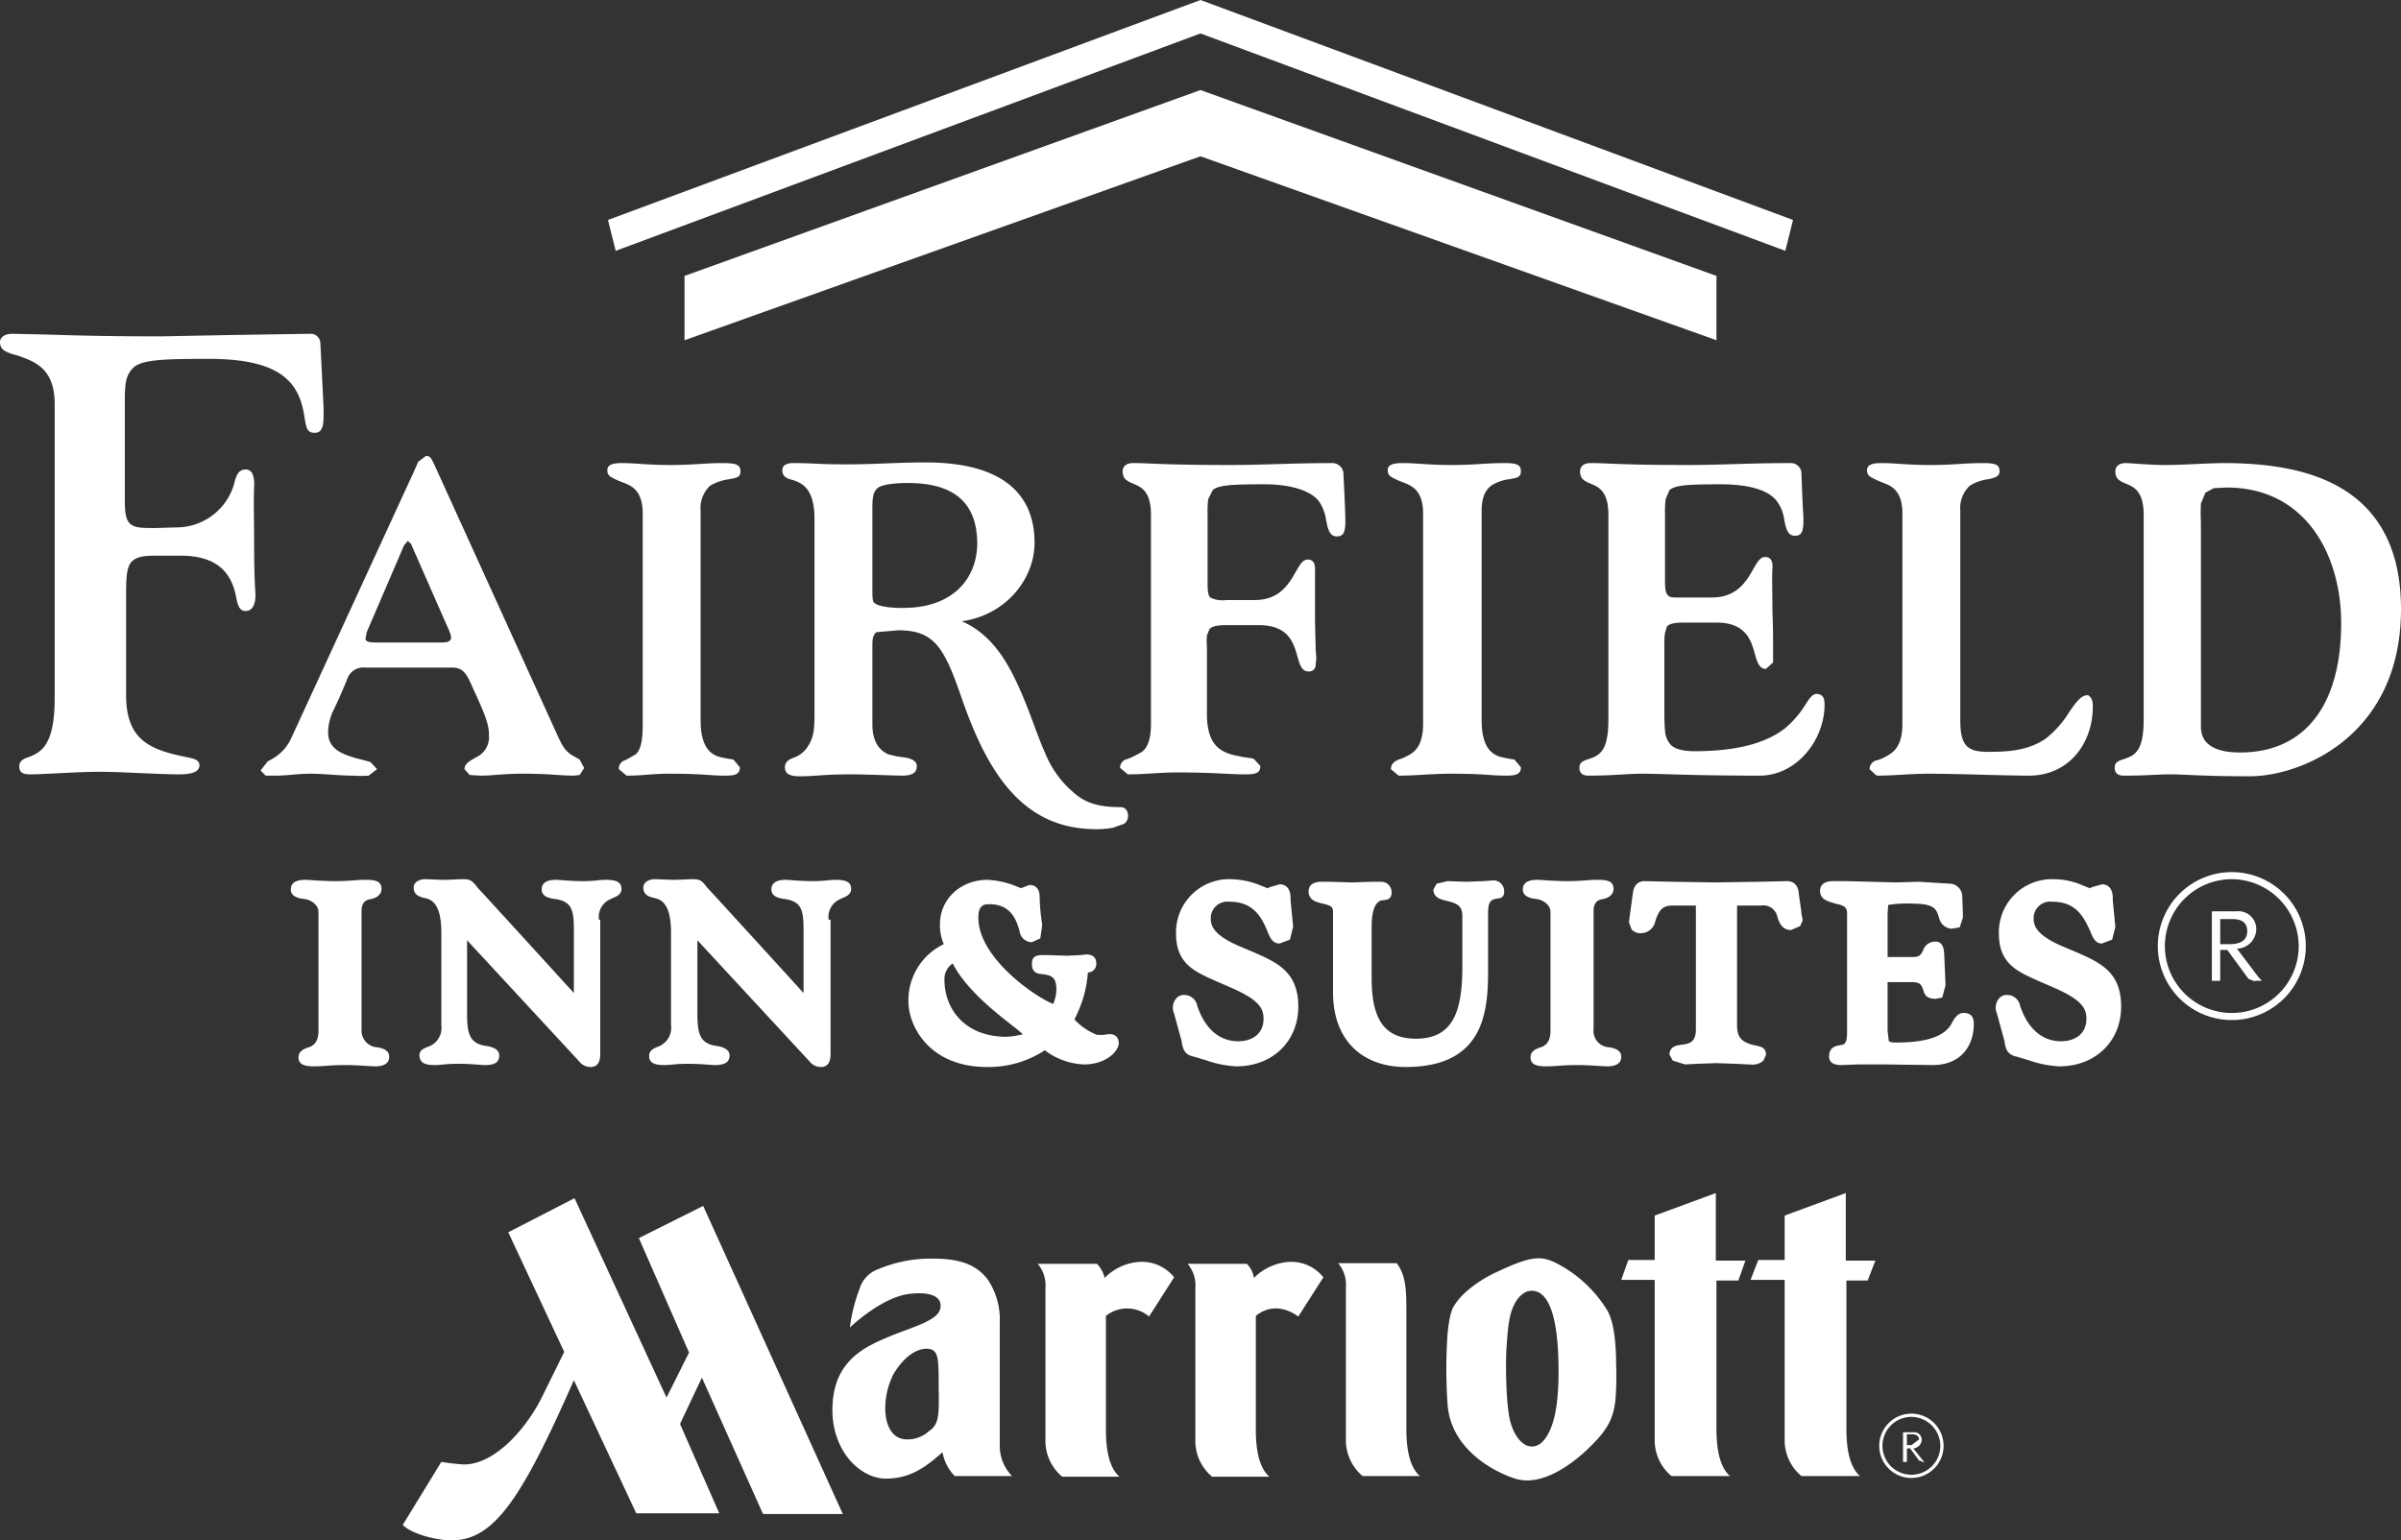
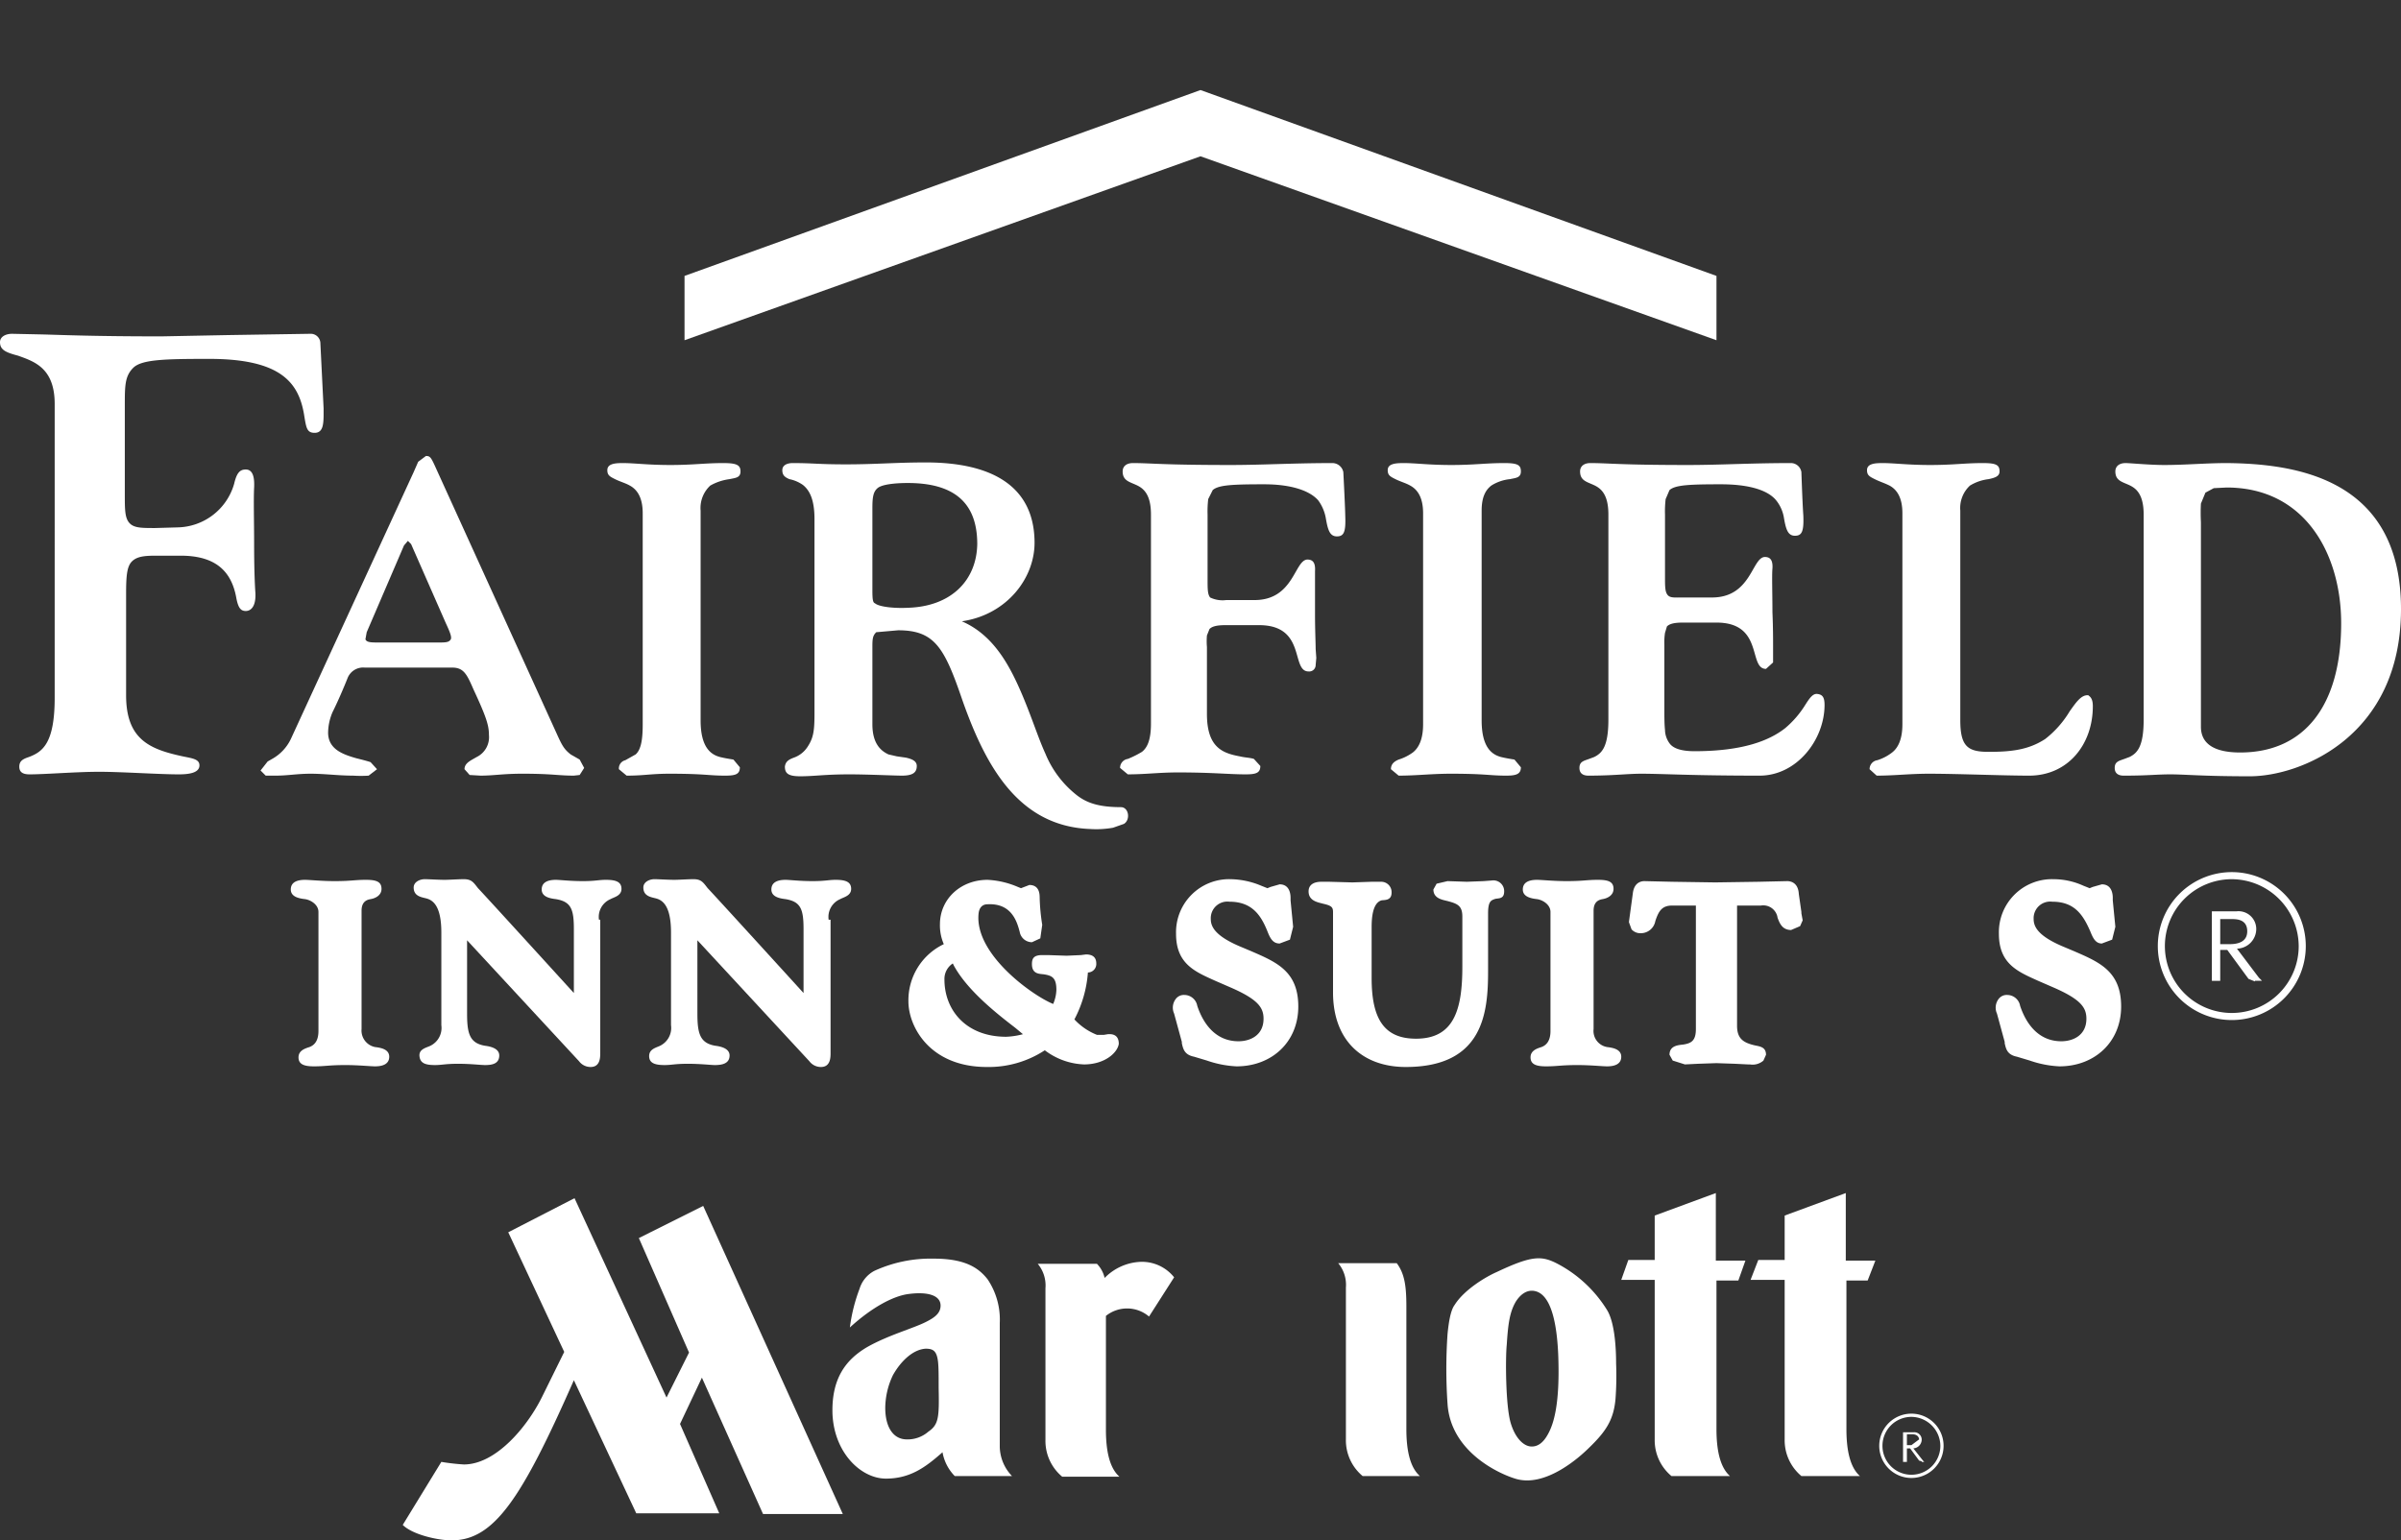
<svg xmlns="http://www.w3.org/2000/svg" viewBox="0 0 373.2 239.5">
  <rect x="0" y="0" width="373.2" height="239.5" fill="#333333" stroke="none" />
  <path d="M56.2,160V141.6c0-1.4.8-1.7,1.4-1.8s1.7-.5,1.7-1.6-.8-1.4-2.4-1.4c-1.8,0-2.3.2-4.9.2-2,0-3.9-.2-4.6-.2-1.1,0-2.2.3-2.2,1.5s1.4,1.4,2.2,1.5,2.1.8,2.1,2v18.5c0,1.5-.6,2.2-1.4,2.5-.6.2-1.7.5-1.7,1.6s.9,1.4,2.4,1.4c1.8,0,2.3-.2,4.9-.2,2,0,3.9.2,4.6.2,1.1,0,2.2-.3,2.2-1.5s-1.4-1.4-2.2-1.5a2.62,2.62,0,0,1-2.1-2.8" transform="translate(0 0)" style="fill:#fff" />
  <path d="M247.7,160V141.6c0-1.4.8-1.7,1.4-1.8s1.7-.5,1.7-1.6-.8-1.4-2.4-1.4c-1.8,0-2.3.2-4.9.2-2,0-3.9-.2-4.6-.2-1.1,0-2.2.3-2.2,1.5s1.4,1.4,2.2,1.5,2.1.8,2.1,2v18.5c0,1.5-.6,2.2-1.4,2.5-.6.2-1.7.5-1.7,1.6s.9,1.4,2.4,1.4c1.8,0,2.3-.2,4.9-.2,2,0,3.9.2,4.6.2,1.1,0,2.2-.3,2.2-1.5s-1.4-1.4-2.2-1.5a2.54,2.54,0,0,1-2.1-2.8" transform="translate(0 0)" style="fill:#fff" />
  <path d="M93.1,143a3,3,0,0,1,1.8-3.2c.5-.3,1.7-.5,1.7-1.6s-.9-1.4-2.4-1.4c-1.2,0-1.6.2-3.6.2s-3.6-.2-4.2-.2c-1.1,0-2.2.3-2.2,1.5s1.4,1.4,2.2,1.5c2.4.4,2.8,1.6,2.8,4.7v9.9S75,138.8,74.3,138.1c-.7-.9-1-1.4-2.2-1.4-.9,0-2.2.1-3,.1-1,0-2.4-.1-3.1-.1s-1.7.4-1.7,1.3c0,1.4,1.3,1.5,2,1.7,1.1.3,2.3,1.3,2.3,5.3v14.4a3.09,3.09,0,0,1-1.7,3.2c-.6.3-1.8.5-1.7,1.6s.9,1.4,2.4,1.4c1.1,0,1.6-.2,3.6-.2s3.5.2,4.2.2c1.1,0,2.2-.2,2.2-1.5,0-1.1-1.4-1.4-2.2-1.5-2.4-.4-2.8-1.9-2.8-5V146.2L90,165a2.24,2.24,0,0,0,1.8.9c1.5,0,1.5-1.5,1.5-2.2V143Z" transform="translate(0 0)" style="fill:#fff" />
  <path d="M128.8,143a3,3,0,0,1,1.8-3.2c.5-.3,1.7-.5,1.7-1.6s-.9-1.4-2.4-1.4c-1.1,0-1.6.2-3.6.2s-3.6-.2-4.2-.2c-1.1,0-2.2.3-2.2,1.5s1.4,1.4,2.2,1.5c2.4.4,2.8,1.6,2.8,4.7v9.9s-14.2-15.6-14.9-16.3c-.7-.9-1-1.4-2.2-1.4-.9,0-2.2.1-3,.1-1,0-2.4-.1-3.1-.1s-1.7.4-1.7,1.3c0,1.4,1.3,1.5,2,1.7,1.1.3,2.3,1.3,2.3,5.3v14.4a3.09,3.09,0,0,1-1.7,3.2c-.6.3-1.7.5-1.7,1.6s.9,1.4,2.4,1.4c1.1,0,1.6-.2,3.6-.2s3.6.2,4.2.2c1.1,0,2.3-.2,2.3-1.5,0-1.1-1.4-1.4-2.2-1.5-2.4-.4-2.8-1.9-2.8-5V146.2L125.8,165a2.24,2.24,0,0,0,1.8.9c1.5,0,1.5-1.5,1.5-2.2V143Z" transform="translate(0 0)" style="fill:#fff" />
  <path d="M191.3,136.7a8.25,8.25,0,0,0-8.5,8.5c0,4.7,3,5.9,6.1,7.3l2.3,1c4.4,1.9,5.2,3.2,5.2,4.9,0,2.6-2.1,3.5-3.9,3.5-3.6,0-5.5-2.8-6.4-5.5a2.05,2.05,0,0,0-2-1.7,1.57,1.57,0,0,0-1.4.7,2.23,2.23,0,0,0-.2,2.2l1.2,4.4v.2c.2.9.4,1.8,1.9,2.1l2,.6a16.33,16.33,0,0,0,4.6.9c5.5,0,9.6-3.8,9.6-9.3s-3.4-6.9-7.3-8.6l-1.9-.8c-3.7-1.6-4.4-3-4.4-4.2a2.58,2.58,0,0,1,2.9-2.7c3.5,0,4.9,2.1,5.9,4.6.4,1,.8,1.9,1.9,1.9l1.6-.6.5-2-.4-4.1v-.4c0-.5-.1-2.1-1.7-2.1l-1.4.4-.5.2-1-.4a12.71,12.71,0,0,0-4.7-1" transform="translate(0 0)" style="fill:#fff" />
  <path d="M319.2,136.7a8.25,8.25,0,0,0-8.5,8.5c0,4.7,3,5.9,6.1,7.3l2.3,1c4.4,1.9,5.2,3.2,5.2,4.9,0,2.6-2.1,3.5-3.9,3.5-3.6,0-5.5-2.8-6.4-5.5a2.05,2.05,0,0,0-2-1.7,1.57,1.57,0,0,0-1.4.7,2.23,2.23,0,0,0-.2,2.2l1.2,4.4v.2c.2.9.4,1.8,1.9,2.1l2,.6a16.33,16.33,0,0,0,4.6.9c5.5,0,9.6-3.8,9.6-9.3s-3.4-6.9-7.3-8.6l-1.9-.8c-3.7-1.6-4.4-3-4.4-4.2a2.58,2.58,0,0,1,2.9-2.7c3.5,0,4.8,2.1,5.9,4.6.4,1,.8,1.9,1.8,1.9l1.6-.6.5-2-.4-4.1v-.4c0-.5-.1-2.1-1.7-2.1l-1.4.4-.5.2-1-.4a11.22,11.22,0,0,0-4.6-1" transform="translate(0 0)" style="fill:#fff" />
  <path d="M223.3,137.4l-.5.9c0,1.4,1.4,1.6,2.2,1.8,1.5.4,2.3.7,2.3,2.4v7.8c0,6.7-1.3,11.2-7.2,11.2-4.9,0-6.9-3-6.9-9.4v-8c0-3.2.9-3.9,1.5-4.1.4-.1,1.6.1,1.6-1.2a1.61,1.61,0,0,0-1.6-1.7h-1.5l-3,.1-3.6-.1h-1.2c-1.1,0-2,.4-2,1.5,0,1.5,1.5,1.7,2.2,1.9,1.3.3,1.6.5,1.6,1.3v12.5c0,7.6,4.7,11.6,11.3,11.6,12.1,0,12.8-8.5,12.8-14.9v-9c0-1.9.5-2,1-2.2s1.5.1,1.5-1.2a1.67,1.67,0,0,0-1.9-1.7l-1.3.1-2.6.1-3-.1Z" transform="translate(0 0)" style="fill:#fff" />
  <path d="M273.4,137.1l-6.8.1-6.7-.1-4.3-.1c-.5,0-1.6.2-1.8,1.9l-.6,4.4v.1l.4,1.1a1.83,1.83,0,0,0,1.4.6,2.3,2.3,0,0,0,2.3-1.9c.5-1.5,1-2.4,2.6-2.4h3.7V160c0,1.8-.7,2.2-1.9,2.4-.7.1-2.2.1-2.2,1.6l.5.9,1.9.6,2-.1,2.9-.1,2.9.1,2,.1h.3a2.53,2.53,0,0,0,2.1-.6l.4-.9c0-1.3-1.1-1.3-1.9-1.5-1.6-.4-2.6-1-2.6-3V140.8h3.7a2.25,2.25,0,0,1,2.6,1.9c.3.8.7,1.9,2.1,1.9l1.4-.6.4-.9L280,142v-.2l-.4-2.8c-.1-1.8-1.3-2-1.8-2Z" transform="translate(0 0)" style="fill:#fff" />
-   <path d="M298.3,137.1l-3.7.1L287,137h-2.1c-1.2,0-2,.5-2,1.5,0,1.5,1.5,1.7,2.4,2,1.4.3,1.8.6,1.8,1.5v18.4c0,1.9-.4,2-1,2.1s-1.8.2-1.8,1.8c0,.8.6,1.3,1.9,1.3l2.7-.1H293l7.4.1c4.4,0,6.4-3,6.4-6.4,0-1.6-1-1.7-1.6-1.7-1.1,0-1.6,1.2-2,1.9-.8,1.2-2.6,2.7-8.5,2.7-.9,0-1.1-.2-1.1-.2l-.2-1.6v-7.6h3.5c1.5,0,1.7.2,2.1,1.4.2.7.6,1.2,1.9,1.2l1-.2.5-1.9v-.1l-.2-4.8c-.1-1.9-1-1.9-1.5-1.9a2,2,0,0,0-1.8,1.4c-.5,1.1-1,1-2.3,1h-3.2v-6.9l.1-1.2a18.46,18.46,0,0,1,3.8-.2c3.7,0,3.7,1.1,4.1,2.2a2.14,2.14,0,0,0,1.9,1.7l1.3-.2.5-1.5V142l-.1-2.7a2,2,0,0,0-1.9-1.9Z" transform="translate(0 0)" style="fill:#fff" />
  <path d="M156.4,161.2c-6.3,0-9.6-4.2-9.6-8.9a2.87,2.87,0,0,1,1.3-2.5l.2.4c2.1,3.8,6.5,7.3,9.5,9.6l1.2,1a11.71,11.71,0,0,1-2.6.4m15.8-.4-.6.1h-1.1a9.56,9.56,0,0,1-3.5-2.4,18.55,18.55,0,0,0,2.1-7.3h.1a1.32,1.32,0,0,0,1.2-1.4c0-.8-.4-1.4-1.6-1.4l-.8.1-2.2.1-2.9-.1H162c-1.3,0-1.6.5-1.6,1.4,0,1.6,1.2,1.5,1.9,1.6,1.2.2,1.9.5,1.9,2.4a6,6,0,0,1-.5,2.2c-3.2-1.3-12.2-7.7-11.6-14,.1-1.1.7-1.5,1.4-1.5,3.8-.2,4.6,2.8,5,4.3a1.94,1.94,0,0,0,1.9,1.6l1.3-.6.3-2.1a31.25,31.25,0,0,1-.4-4.3c0-1.6-.9-1.9-1.6-1.9l-1.3.5-.5-.2a13.54,13.54,0,0,0-4.7-1.1c-4.2,0-7.4,3-7.4,6.9a7.31,7.31,0,0,0,.6,3.1,9.66,9.66,0,0,0-5.5,8.9c0,3.9,3.3,10.2,12.2,10.2a15.9,15.9,0,0,0,9-2.6,10.68,10.68,0,0,0,6.1,2.2c3.2,0,5.2-1.8,5.4-3.2,0-.9-.4-1.6-1.7-1.5" transform="translate(0 0)" style="fill:#fff" />
  <path d="M72.1,227.7a33.86,33.86,0,0,1-3.5-.4l-6,9.8c1.5,1.5,5.4,2.4,7.6,2.4,6.6,0,10.9-6.5,19-24.9l9.7,20.7h12.9l-6.1-13.9,3.4-7.2,9.5,21.2H131l-21.7-47.9-10,5,7.8,17.8-3.5,7-14.3-31L79,191.6l8.7,18.6-3.4,6.9c-2.3,4.7-7.2,10.6-12.2,10.6" transform="translate(0 0)" style="fill:#fff" />
  <path d="M144.3,222.6a4.94,4.94,0,0,1-3.5,1.2c-2.1-.1-3.2-2.1-3.2-4.9a12,12,0,0,1,1.2-5.1c1.3-2.3,3.2-4,5.1-4.1,1.2,0,1.7.4,1.9,2,.1,1,.1,1.9.1,4.1.1,4.6,0,5.7-1.6,6.8m11.1,2.4V205.7a11.22,11.22,0,0,0-1.9-6.8c-1.2-1.5-3.1-3.2-8.3-3.2a21,21,0,0,0-9.3,1.9,4.72,4.72,0,0,0-2.3,2.8,26.19,26.19,0,0,0-1.5,6c3.5-3.2,6.8-4.9,9.1-5.2,3-.4,5,.2,5,1.8,0,1.1-.8,1.8-2.2,2.5-1.9,1-6,2.1-9.3,4-3,1.8-5.5,4.6-5.3,10.4.3,6.1,4.5,10,8.3,10s6.2-1.8,8.8-4.1a7,7,0,0,0,1.9,3.7h8.9a6.73,6.73,0,0,1-1.9-4.5" transform="translate(0 0)" style="fill:#fff" />
-   <path d="M200.4,196.2a6.39,6.39,0,0,1,5.3,2.4l-3.9,6.1c-1.9-1.4-4.4-1.9-6.6-.1v17.7c0,3.1.5,5.9,2.1,7.3h-8.9a7.24,7.24,0,0,1-2.6-5.7V200.3a5.25,5.25,0,0,0-1.2-3.8h9.2a3.85,3.85,0,0,1,1.1,2.2,8.49,8.49,0,0,1,5.5-2.5" transform="translate(0 0)" style="fill:#fff" />
  <path d="M218.6,203.1v19.1c0,3.1.5,5.9,2.1,7.3h-8.9a7.24,7.24,0,0,1-2.6-5.7V200.2a5.25,5.25,0,0,0-1.2-3.8h9.1c1.2,1.6,1.5,3.5,1.5,6.7" transform="translate(0 0)" style="fill:#fff" />
  <path d="M177.2,196.2a6.39,6.39,0,0,1,5.3,2.4l-3.9,6.1a5.26,5.26,0,0,0-6.7-.1v17.7c0,3.1.5,5.9,2.1,7.3h-8.9a7.24,7.24,0,0,1-2.6-5.7V200.3a5.25,5.25,0,0,0-1.2-3.8h9.2a4.67,4.67,0,0,1,1.2,2.2,8.28,8.28,0,0,1,5.5-2.5" transform="translate(0 0)" style="fill:#fff" />
  <path d="M240.6,223c-.7,1.3-1.6,2-2.7,1.9s-2.4-1.3-3.1-3.7c-.8-2.8-.8-10.2-.6-12.1.2-3,.4-5,1.4-6.7.5-.8,1.6-2.1,3.2-1.6s3.1,2.9,3.4,9.8c.3,7.7-.7,10.8-1.6,12.4m9.2-19.3a20,20,0,0,0-7.7-7.2c-2.5-1.3-4-1.3-9.5,1.3-1.6.7-5,2.7-6.5,5.1-.6.8-.9,2.5-1.1,4.5a79.24,79.24,0,0,0,0,10.9c.5,7.4,7.9,10.8,10.5,11.6,4.7,1.5,10.1-3.4,11.5-4.8,2.7-2.6,3.8-4.4,4.1-7.5a48.83,48.83,0,0,0,.1-5.6c0-2.9-.3-6.5-1.4-8.3" transform="translate(0 0)" style="fill:#fff" />
  <path d="M266.8,199v23.2c0,3.1.5,5.9,2.1,7.3h-9.1a7.24,7.24,0,0,1-2.6-5.7V199H252l1.1-3.1h4.1V189l9.5-3.5V196h4.6l-1.1,3.1h-3.4Z" transform="translate(0 0)" style="fill:#fff" />
  <path d="M287,199v23.2c0,3.1.5,5.9,2.1,7.3H280a7.24,7.24,0,0,1-2.6-5.7V199h-5.3l1.2-3.1h4.1V189l9.5-3.5V196h4.6l-1.2,3.1H287Z" transform="translate(0 0)" style="fill:#fff" />
  <path d="M27.6,82a9.33,9.33,0,0,0,8.8-6.8c.4-1.7.9-2.2,1.8-2.2s1.4.8,1.3,2.8,0,5.2,0,8.8.1,6.3.2,7.6c.1,2.1-.7,2.8-1.5,2.8s-1.2-.5-1.5-2.2c-.7-3.6-2.8-6.4-8.6-6.4H24.3c-1.8,0-3,.1-3.8.9s-.9,2.4-.9,5.1v15.7c0,6.9,3.7,8.4,8.8,9.5,1.4.3,2.6.4,2.6,1.4,0,1.2-1.7,1.4-3.2,1.4-3.1,0-8.9-.4-12.4-.4s-8.4.4-10.8.4c-1,0-1.6-.3-1.6-1.2s.6-1.2,1.5-1.5c2.1-.8,4-2.1,4-9.2V62.8c0-5.6-3.2-6.6-5.7-7.5C.9,54.8,0,54.4,0,53.2c0-.8.8-1.3,1.9-1.3l4.7.1c3.6.1,8.3.3,18.5.3l10.3-.2,12.8-.2a1.5,1.5,0,0,1,1.6,1.5l.5,10.1c0,2.1.1,3.8-1.4,3.8-1.2,0-1.3-.8-1.6-2.6-.8-5.2-3.6-8.9-14.8-8.9-7,0-10.5.1-11.8,1.4s-1.3,2.8-1.3,5.9V76.8c0,2.4,0,3.7.7,4.5s1.9.8,4,.8Z" transform="translate(0 0)" style="fill:#fff" />
  <path d="M325.3,109.8c0,6-3.9,10.8-9.9,10.8-4.1,0-11-.3-15.6-.3-3,0-5.3.3-8.1.3l-1.1-1a1.4,1.4,0,0,1,1.2-1.4,7.24,7.24,0,0,0,2.3-1.2c.9-.7,1.6-2,1.6-4.4V79.8c0-2.5-.9-3.7-2-4.3-.8-.4-1.5-.6-2.3-1s-1.2-.6-1.2-1.4c0-1,1.2-1.1,2.4-1.1,1.9,0,3.9.3,7.4.3,3.7,0,5.3-.3,8.2-.3,2.1,0,2.6.3,2.6,1.3,0,.8-.8,1-1.7,1.2a7.16,7.16,0,0,0-2.9,1,4.75,4.75,0,0,0-1.5,3.9V112c0,4.1,1.2,4.9,4.4,4.9,3.5,0,6.2-.3,8.8-2a15.68,15.68,0,0,0,3.8-4.3c1-1.4,1.8-2.6,2.9-2.5.2.2.7.4.7,1.7" transform="translate(0 0)" style="fill:#fff" />
  <path d="M283.6,109.6c0,5.4-4.3,11-10.1,11-10.7,0-14.9-.3-18.4-.3-2.2,0-4.3.3-8.2.3-.9,0-1.4-.4-1.4-1.2,0-1,.7-1.1,1.5-1.4l.8-.3c1.2-.6,2.2-1.6,2.2-5.8V80c0-3.2-1.2-4.1-2.3-4.6s-2.1-.7-2.1-2.1c0-.8.6-1.3,1.6-1.3,2.9,0,4.4.3,15.2.3,5,0,9.7-.3,15.9-.3a1.66,1.66,0,0,1,1.7,1.4c.2,5.7.3,6.7.3,6.7.1,2.5-.2,3.2-1.3,3.2s-1.4-1-1.7-2.7a5.82,5.82,0,0,0-1.3-2.9c-1.4-1.6-4.4-2.4-8.5-2.4-4.9,0-7.1.1-8,.9l-.6,1.4a16.27,16.27,0,0,0-.1,2.4v9.6c0,1.6,0,2.4.4,2.9s1.1.4,2.5.4h4.4c6.1,0,6.2-6.2,8.2-6.3.7,0,1.3.3,1.2,1.8-.1,1,0,4,0,6.8.1,2.3.1,4.4.1,5.3V103l-1.1,1c-2.8,0-.3-7.2-7.7-7.2h-5.2c-1.4,0-2.1.2-2.5.6l-.3,1a9.72,9.72,0,0,0-.1,1.8v10c0,1.2,0,2.4.1,3.3a3.64,3.64,0,0,0,.8,2.2c.6.7,1.8,1.1,3.8,1.1,7.6,0,11.7-1.7,14.1-3.6a15.17,15.17,0,0,0,3.1-3.6c.7-1.1,1.2-1.8,1.9-1.7s1.1.4,1.1,1.7" transform="translate(0 0)" style="fill:#fff" />
  <path d="M236.4,119.3c0,1.1-.8,1.3-2.3,1.3-2.6,0-3.1-.3-8.6-.3-3,0-5.3.3-8.1.3l-1.2-1c0-.8.5-1.2,1.2-1.5a7.56,7.56,0,0,0,2.2-1.1c.9-.7,1.6-2,1.6-4.4V79.8c0-2.5-.9-3.7-2-4.3-.7-.4-1.5-.6-2.3-1s-1.2-.6-1.2-1.4c0-1,1.2-1.1,2.5-1.1,1.9,0,3.8.3,7.4.3s5.3-.3,8.2-.3c2.1,0,2.6.3,2.6,1.3s-.8,1-1.7,1.2a6.67,6.67,0,0,0-2.9,1c-.9.7-1.5,1.8-1.5,3.9V112c0,4.1,1.5,5.3,3,5.7.8.2,1.5.3,2.1.4Z" transform="translate(0 0)" style="fill:#fff" />
  <path d="M209.1,80.2c.1,2.5-.2,3.2-1.3,3.2s-1.4-1-1.7-2.7a6.65,6.65,0,0,0-1.2-2.9c-1.4-1.6-4.4-2.5-8.4-2.5-4.9,0-7.1.1-8,.9l-.7,1.4a16.27,16.27,0,0,0-.1,2.4V90c0,1.6,0,2.4.4,2.9a4.44,4.44,0,0,0,2.5.4H195c6.1,0,6.2-6.2,8.2-6.3.7,0,1.3.3,1.2,1.8v6.8c0,2.3.1,4.4.1,5.3l.1,1.4-.1,1.1a1,1,0,0,1-1.1,1c-2.8,0-.3-7.2-7.7-7.2h-5.2c-1.4,0-2.1.2-2.5.6l-.4,1a10.52,10.52,0,0,0,0,1.8V111c0,5.2,2.4,6.1,5.1,6.6.8.2,1.6.2,2.2.4l1,1.1c0,1.1-.7,1.3-2.3,1.3-2.6,0-5.1-.3-10.5-.3-3,0-5,.3-7.8.3l-1.2-1a1.4,1.4,0,0,1,1.2-1.4,15.05,15.05,0,0,0,2.2-1.1c.9-.7,1.4-2,1.4-4.4V80c0-3.2-1.2-4.1-2.3-4.6s-2.1-.7-2.1-2.1c0-.8.6-1.3,1.6-1.3,2.9,0,4.4.3,15.2.3,5,0,9.7-.3,15.8-.3a1.74,1.74,0,0,1,1.7,1.4c.3,5.8.3,6.8.3,6.8" transform="translate(0 0)" style="fill:#fff" />
  <path d="M115,119.3c0,1.1-.7,1.3-2.3,1.3-2.6,0-3.1-.3-8.6-.3-3,0-3.9.3-6.7.3l-1.2-1a1.31,1.31,0,0,1,1-1.4l1.6-.9c.8-.7,1.1-2.2,1.1-4.6V79.8c0-2.5-.9-3.7-2-4.3-.7-.4-1.5-.6-2.3-1s-1.2-.6-1.2-1.4c0-1,1.2-1.1,2.4-1.1,1.9,0,3.8.3,7.4.3s5.3-.3,8.2-.3c2.1,0,2.7.3,2.7,1.3s-.8,1-1.7,1.2a8.19,8.19,0,0,0-3,1,4.75,4.75,0,0,0-1.5,3.9V112c0,4.1,1.5,5.3,3,5.7.8.2,1.5.3,2.1.4Z" transform="translate(0 0)" style="fill:#fff" />
  <path d="M363.9,96.9c0-10.6-5.5-21.1-17.8-21.1l-2,.1-1.3.7-.7,1.7a27.75,27.75,0,0,0,0,2.9V113c0,2.6,2,4,6.1,4,10,0,15.7-7.3,15.7-20.1m9.3-2.2c0,19.8-15.6,26-23.5,26-7.4,0-10-.3-12.3-.3s-3.4.2-7.3.2c-.9,0-1.4-.4-1.4-1.2,0-1,.7-1.1,1.5-1.4l.8-.3c1.2-.6,2.2-1.6,2.2-5.8V80c0-3.2-1.2-4.1-2.3-4.6s-2.1-.7-2.1-2.1c0-.8.6-1.3,1.6-1.3.7,0,3.7.3,6,.3,3.3,0,6.5-.3,9.7-.3,10.6.1,27.1,2.3,27.1,22.7" transform="translate(0 0)" style="fill:#fff" />
  <path d="M70,99.5c.3-.3,0-1.1-.7-2.6L63.9,84.6l-.5-.5-.6.7L57,98.3l-.2,1.1c.2.5.9.5,2.2.5h8.9c1.3,0,1.8,0,2.1-.4m20.8,19.9-.7,1.1-.9.1c-2.5,0-3.3-.3-8-.3-3.1,0-4.4.3-6.5.3l-1.7-.1-.8-.9c0-.8.7-1.2,1.2-1.5l.7-.4a3.43,3.43,0,0,0,1.9-3.4c0-1.5-.4-2.8-2.4-7.1-1-2.3-1.5-3.4-3.3-3.4H56.7a2.6,2.6,0,0,0-2.7,1.7c-.6,1.5-1.5,3.6-2.3,5.2a8.33,8.33,0,0,0-.7,3.2c0,2.6,2.3,3.4,4.4,4,.8.2,1.6.4,2.2.6l1,1.1-1.3,1a19.2,19.2,0,0,1-2.4,0c-2.3,0-4.4-.3-6.6-.3s-3.5.3-5.5.3H41.3l-.8-.8,1.1-1.4.7-.4a7,7,0,0,0,3-3.3l19-41.3.7-1.6,1.2-.9c.7,0,.8.2,1.7,2.2L86.5,114c.9,2,1.2,2.5,2.2,3.3l1.4.8Z" transform="translate(0 0)" style="fill:#fff" />
  <path d="M151.9,84.6c0-5.9-3-9.5-10.8-9.5-1.9,0-4,.2-4.7.8s-.8,1.5-.8,3.2V91.8c0,1.5.1,1.9.4,2,.7.6,3.2.8,5.1.7,6.8-.2,10.7-4.3,10.8-9.9m22.8,43.5-1.7.6a14.82,14.82,0,0,1-3.5.2c-11.2-.4-16.3-9.8-19.9-20-2.8-8.2-4.3-10.9-10-10.9l-3.4.3c-.5.5-.6.9-.6,2.2v12.1c0,2.9,1.2,4.1,2.5,4.7l1.3.3,1.4.2c.9.2,1.7.5,1.7,1.3,0,1-.6,1.5-2.3,1.5-1.2,0-5.3-.2-8.2-.2-3.8,0-5.4.3-7.6.3-1.8,0-2.4-.4-2.4-1.5.1-.8.6-1.1,1.4-1.4a4.23,4.23,0,0,0,2.2-1.8c.9-1.4,1-2.6,1-5.2V80.7c0-3.1-.8-4.5-1.8-5.3a5.58,5.58,0,0,0-2.1-.9c-.7-.3-1.1-.6-1.1-1.4s.8-1.1,1.6-1.1c3.3,0,3.9.2,8.3.2,4.7,0,7.7-.3,12.4-.3,10.3,0,16.7,3.7,16.9,12.1.2,5.8-4.3,11.6-11.3,12.6,5.1,2.2,7.6,7.2,9.5,11.7,1.5,3.6,2.4,6.5,3.5,8.9a15.83,15.83,0,0,0,4.7,6.3c1.7,1.4,3.7,2,7.1,2,1.2.1,1.4,2,.4,2.6" transform="translate(0 0)" style="fill:#fff" />
-   <polygon points="186.6 5.2 95.7 39 94.5 34.2 186.6 0 278.7 34.2 277.5 39 186.6 5.2" style="fill:#fff" />
  <polygon points="186.6 24.3 106.4 52.9 106.4 42.9 186.6 14 266.8 42.9 266.8 52.9 186.6 24.3" style="fill:#fff" />
  <path d="M297.1,223h-.7v1.7h.7l1.2-.9c-.1-.8-.9-.8-1.2-.8m1.6,4.2-.4-.1-1.4-1.9h-.5v2.1h-.6v-4.6h1.6a1.15,1.15,0,0,1,1.3,1.2,1.39,1.39,0,0,1-1.3,1.3l1.5,1.9.2.2h-.4Zm-1.6-6.9a4.5,4.5,0,1,0,4.5,4.5,4.55,4.55,0,0,0-4.5-4.5m0,9.5a5,5,0,0,1-5-5,5,5,0,0,1,5-5,5,5,0,0,1,0,10" transform="translate(0 0)" style="fill:#fff" />
  <path d="M346.8,142.9h-1.7v3.9h1.5c1.5,0,2.7-.5,2.7-2,0-1.9-1.7-1.9-2.5-1.9m3.7,9.7-1-.4-3.3-4.5h-1.1v4.8h-1.3V141.7h3.8a2.76,2.76,0,0,1,3.1,2.8,3.07,3.07,0,0,1-3,3l3.4,4.5.5.5h-1.1Zm-3.6-15.9a10.4,10.4,0,1,0,10.4,10.4,10.46,10.46,0,0,0-10.4-10.4m0,21.9a11.5,11.5,0,1,1,11.5-11.5,11.5,11.5,0,0,1-11.5,11.5" transform="translate(0 0)" style="fill:#fff" />
</svg>